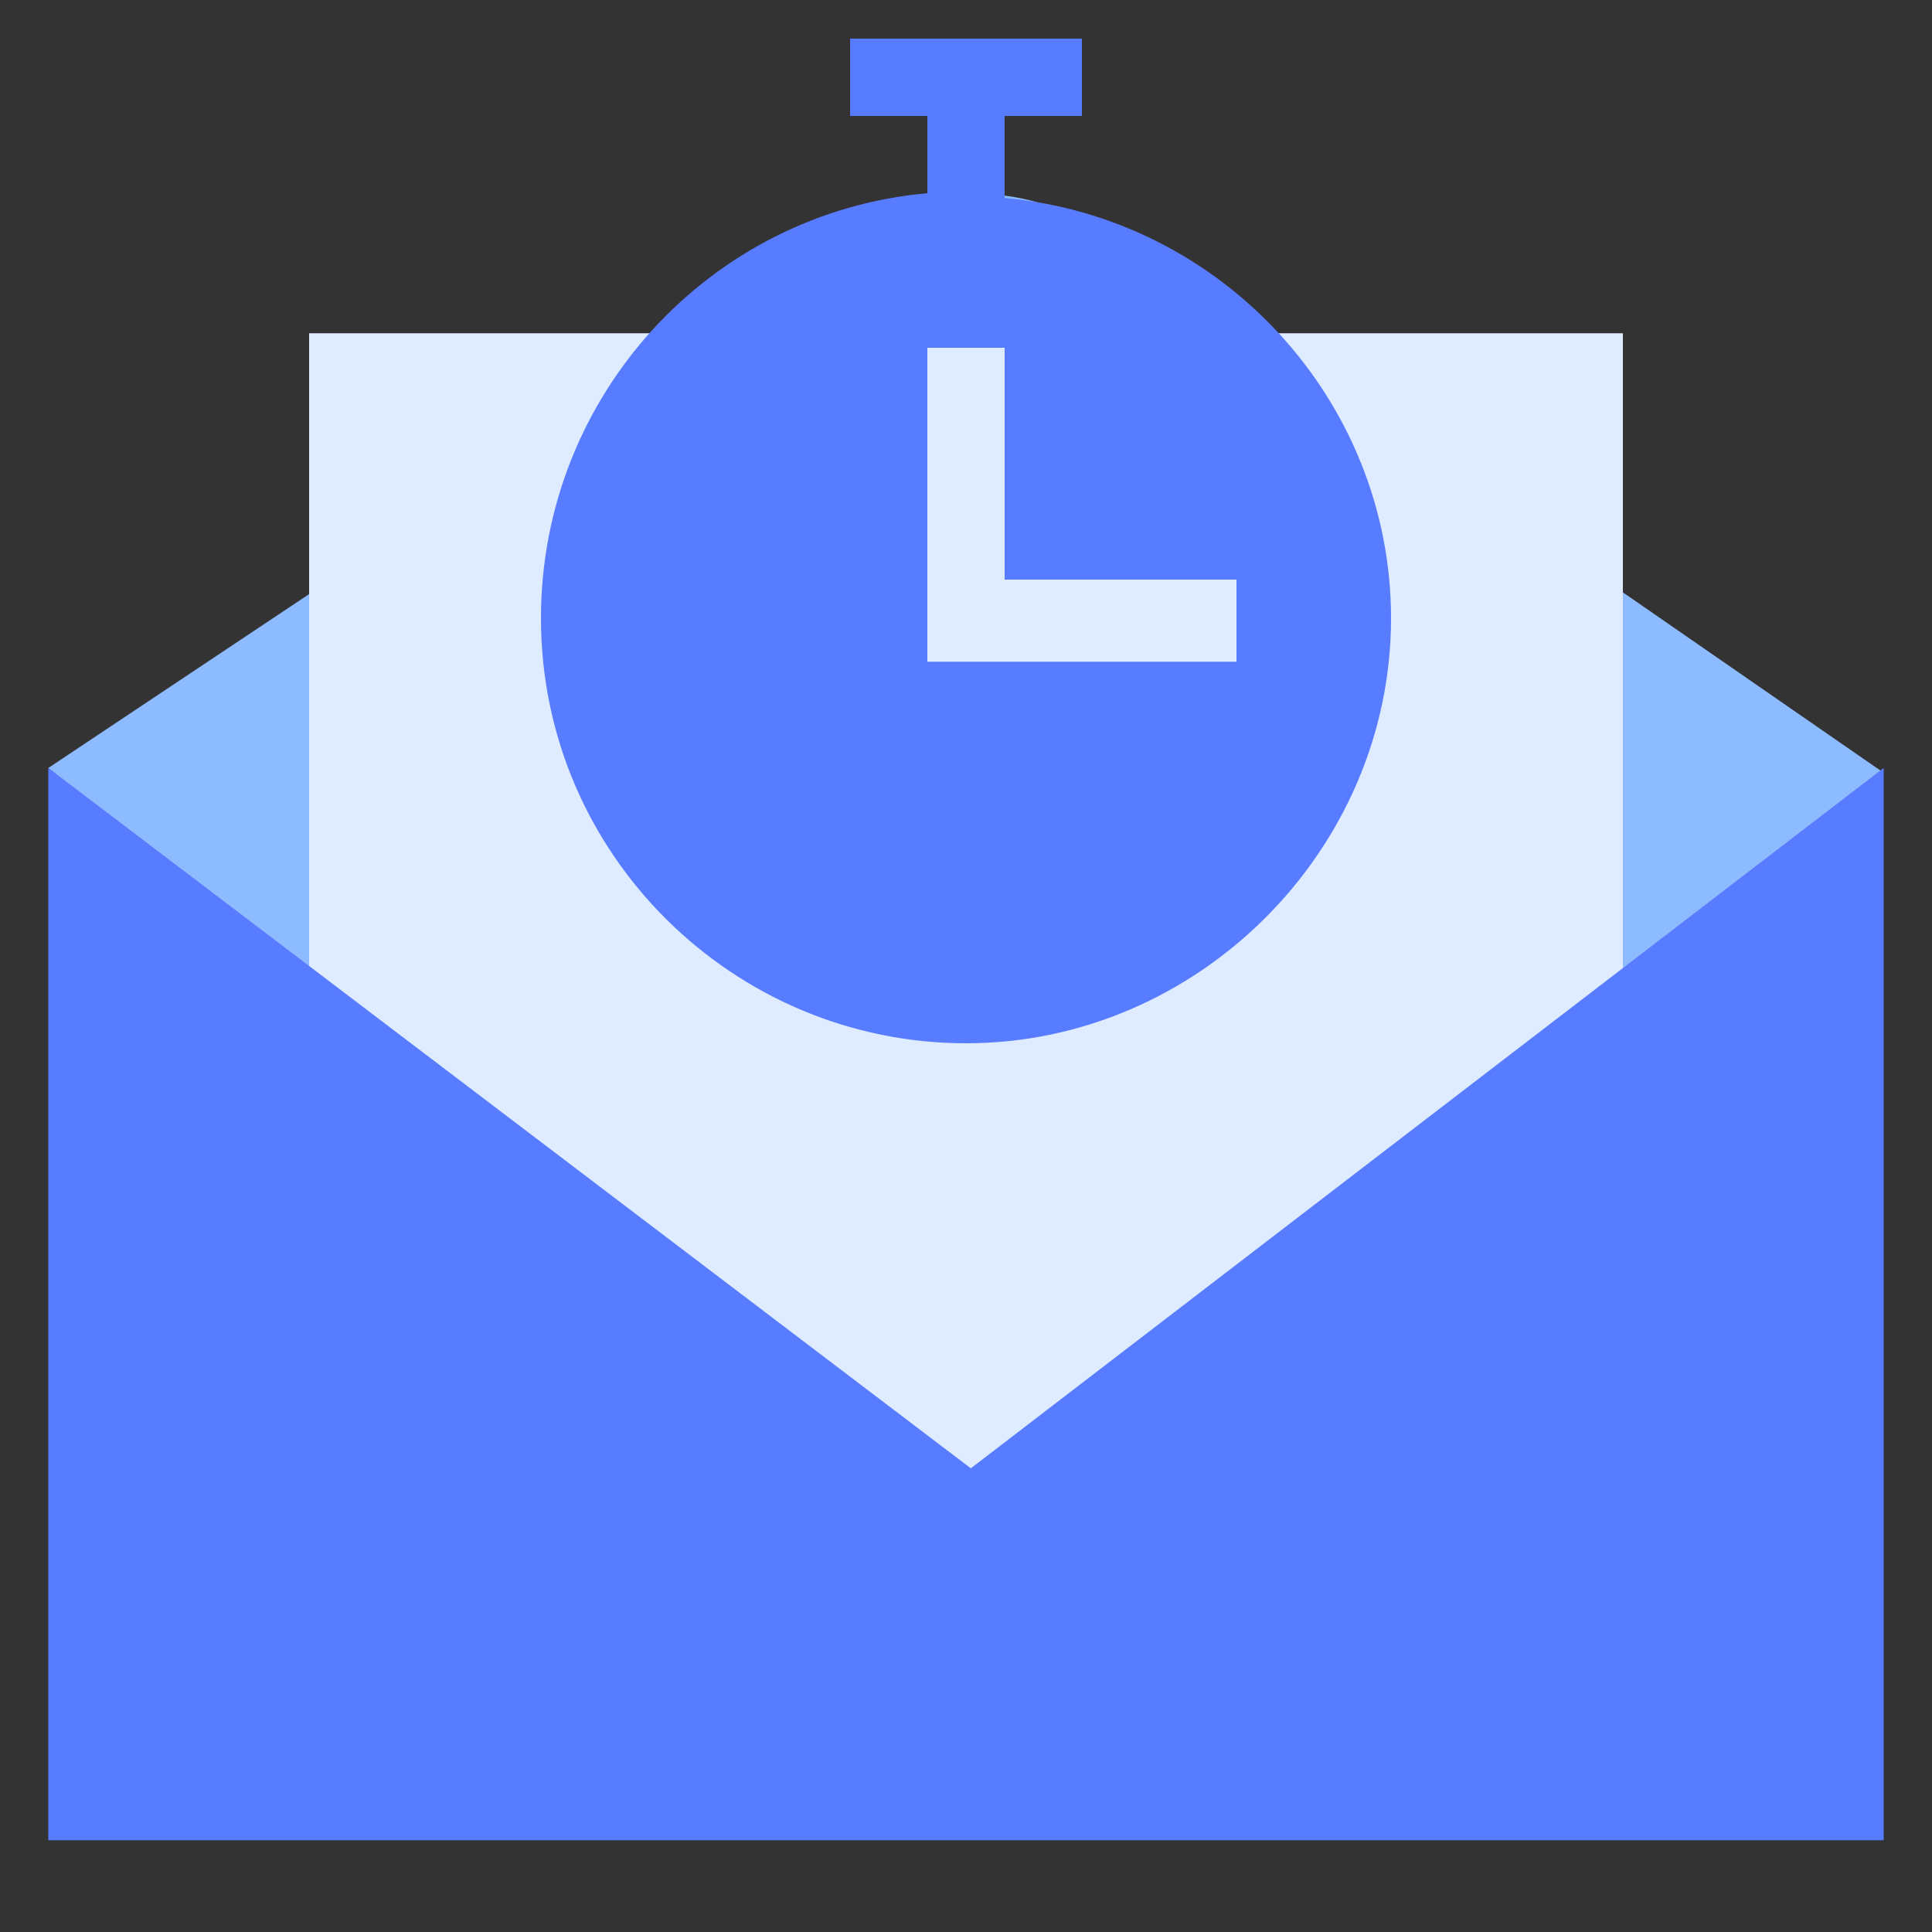
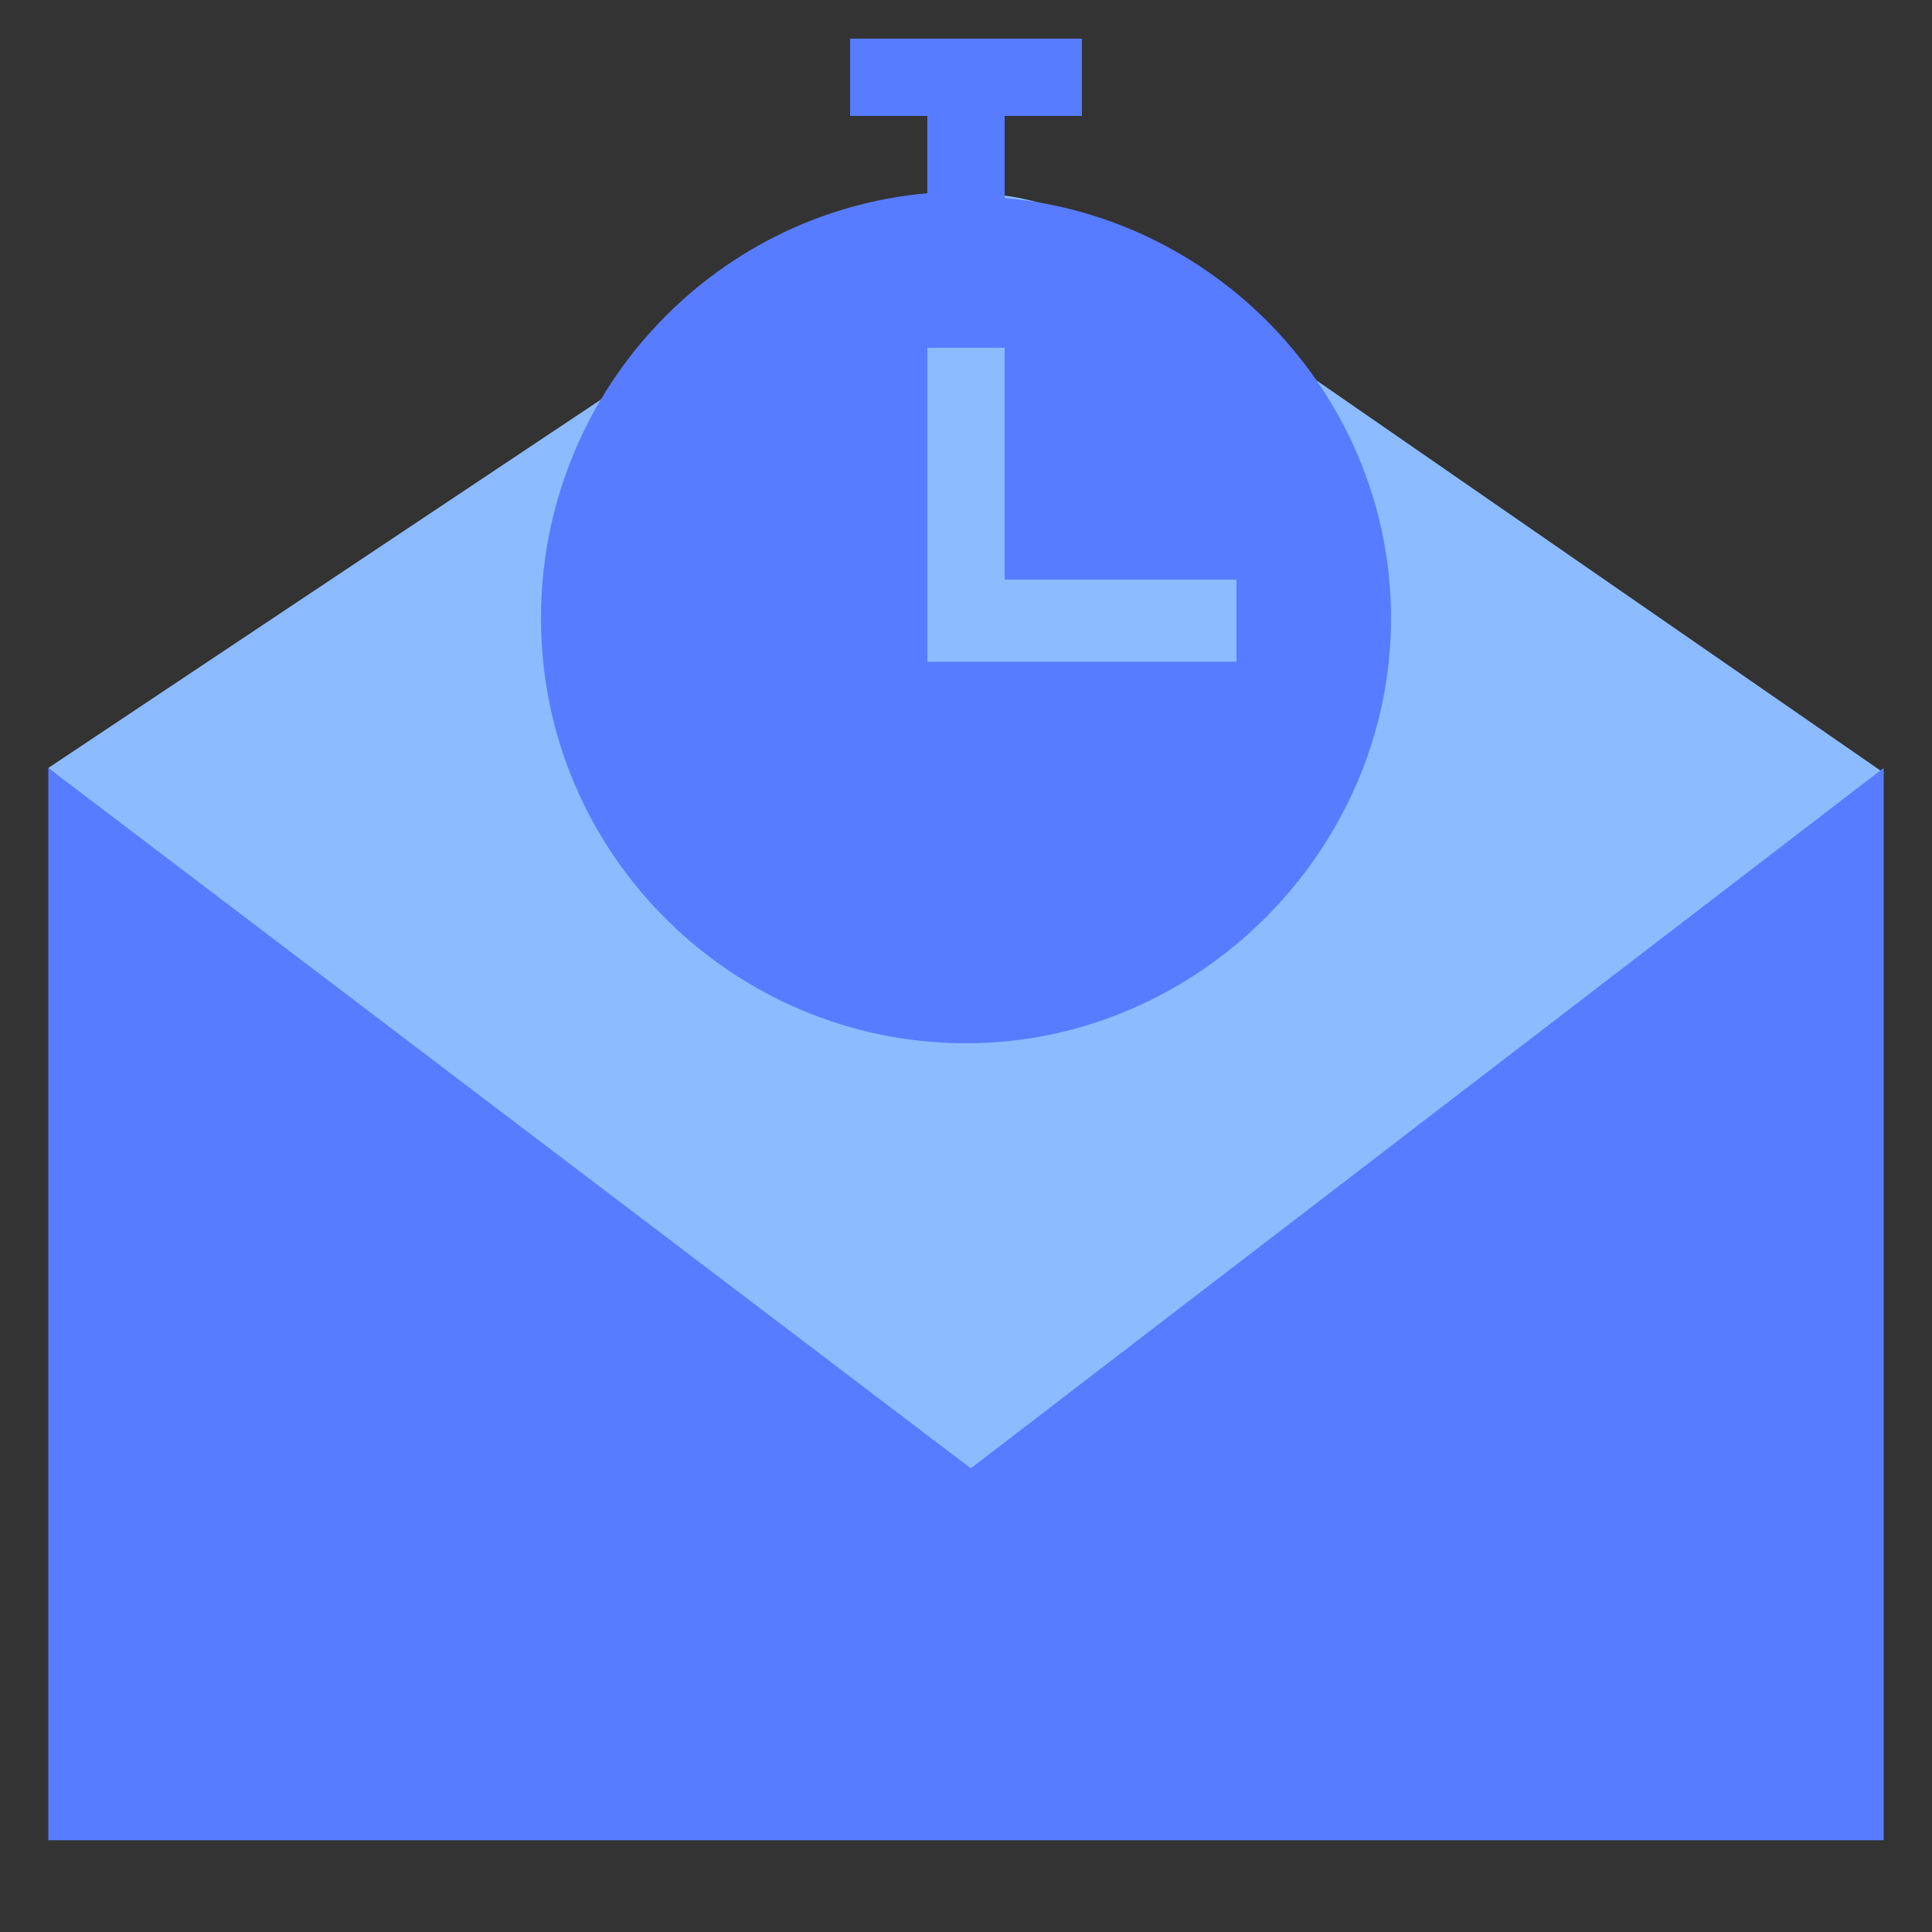
<svg xmlns="http://www.w3.org/2000/svg" id="Layer_1" x="0px" y="0px" viewBox="0 0 40 40" style="enable-background:new 0 0 40 40;" xml:space="preserve">
  <rect x="0" y="0" width="40" height="40" fill="#333333" stroke="none" />
  <style type="text/css">
	.st0{fill:#8DBBFF;}
	.st1{fill:#DFECFF;}
	.st2{fill:#587CFF;}
</style>
  <g>
    <path class="st0" d="M1,15.9l16.5-11c1.6-1.2,3.9-1.2,5.6,0.1L39,16L20.1,31.6L1,15.9z" />
-     <polygon class="st1" points="28.2,25.9 20.1,31.6 6.4,20.8 6.4,6.9 33.6,6.9 33.6,20.8  " />
    <polygon class="st2" points="1,15.9 20.1,30.4 39,15.9 39,38.1 1,38.1  " />
  </g>
  <path class="st2" d="M20.8,4.1V2.4h1.6V0.8h-4.8v1.6h1.6v1.6c-4.5,0.4-8,4.2-8,8.8c0,4.9,4,8.8,8.8,8.8s8.8-4,8.8-8.8  C28.8,8.3,25.3,4.5,20.8,4.1z M25.6,13.7h-6.4V7.2h1.6v4.8h4.8V13.7z" />
</svg>